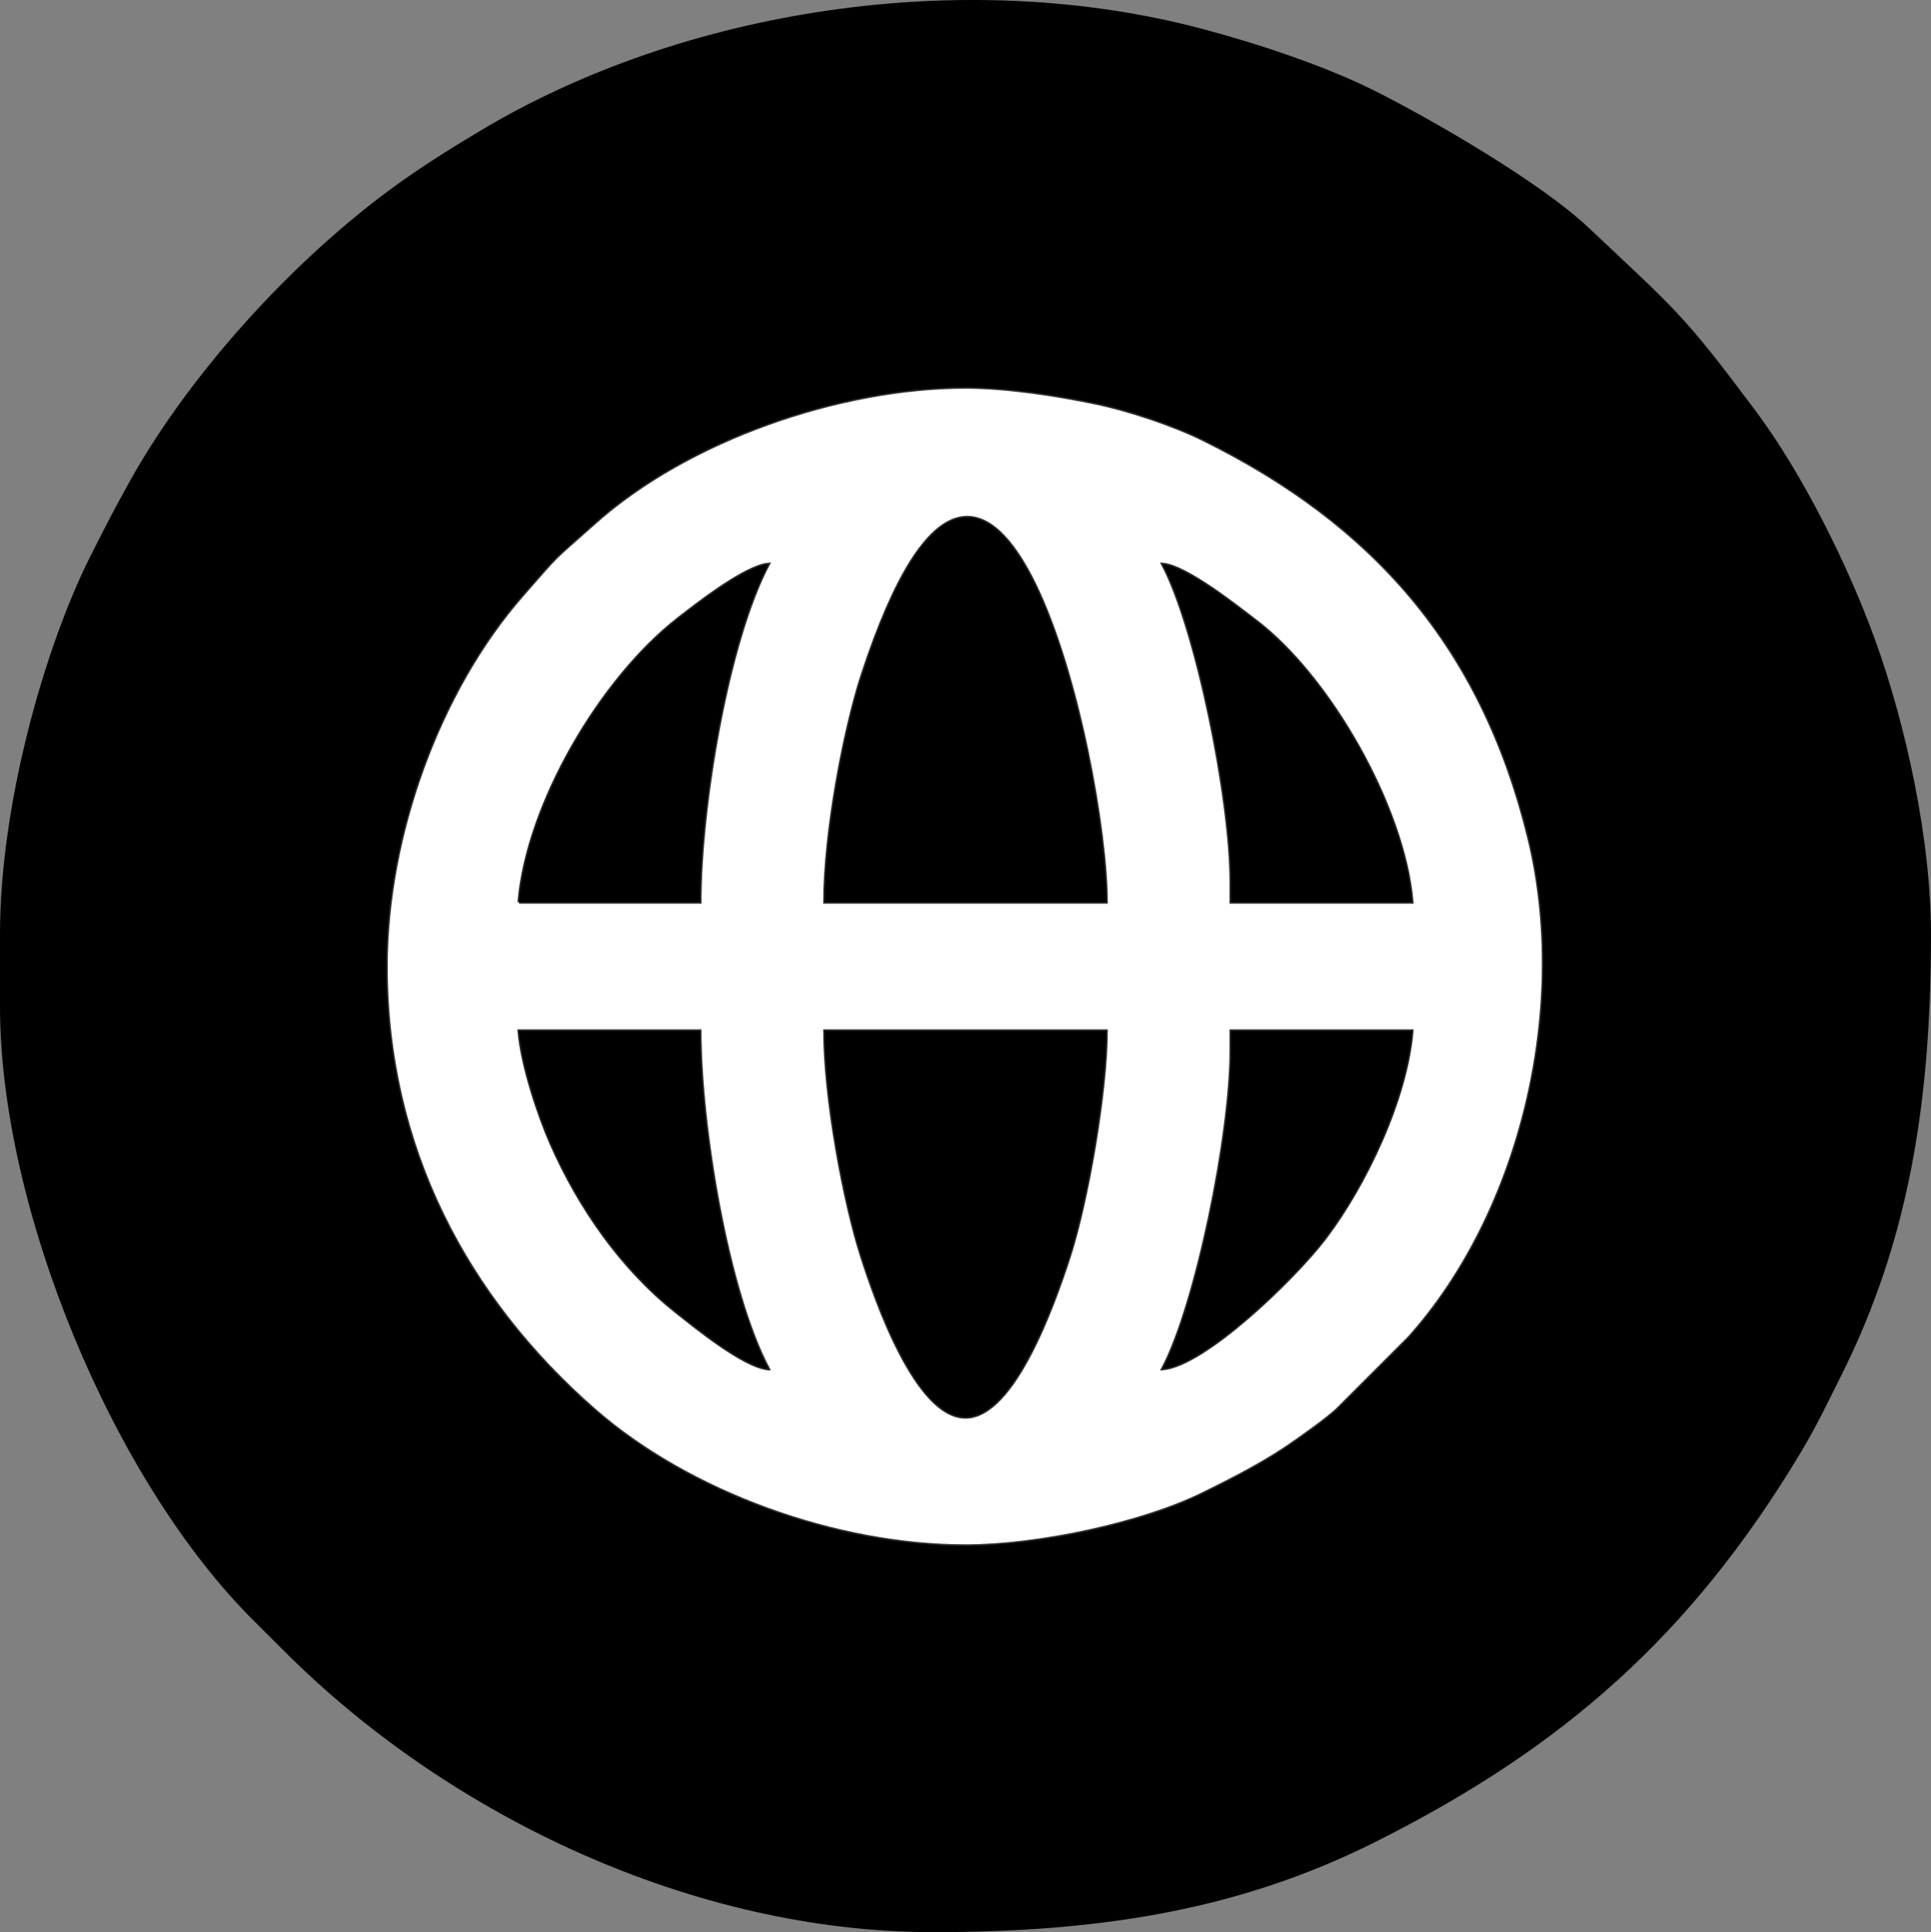
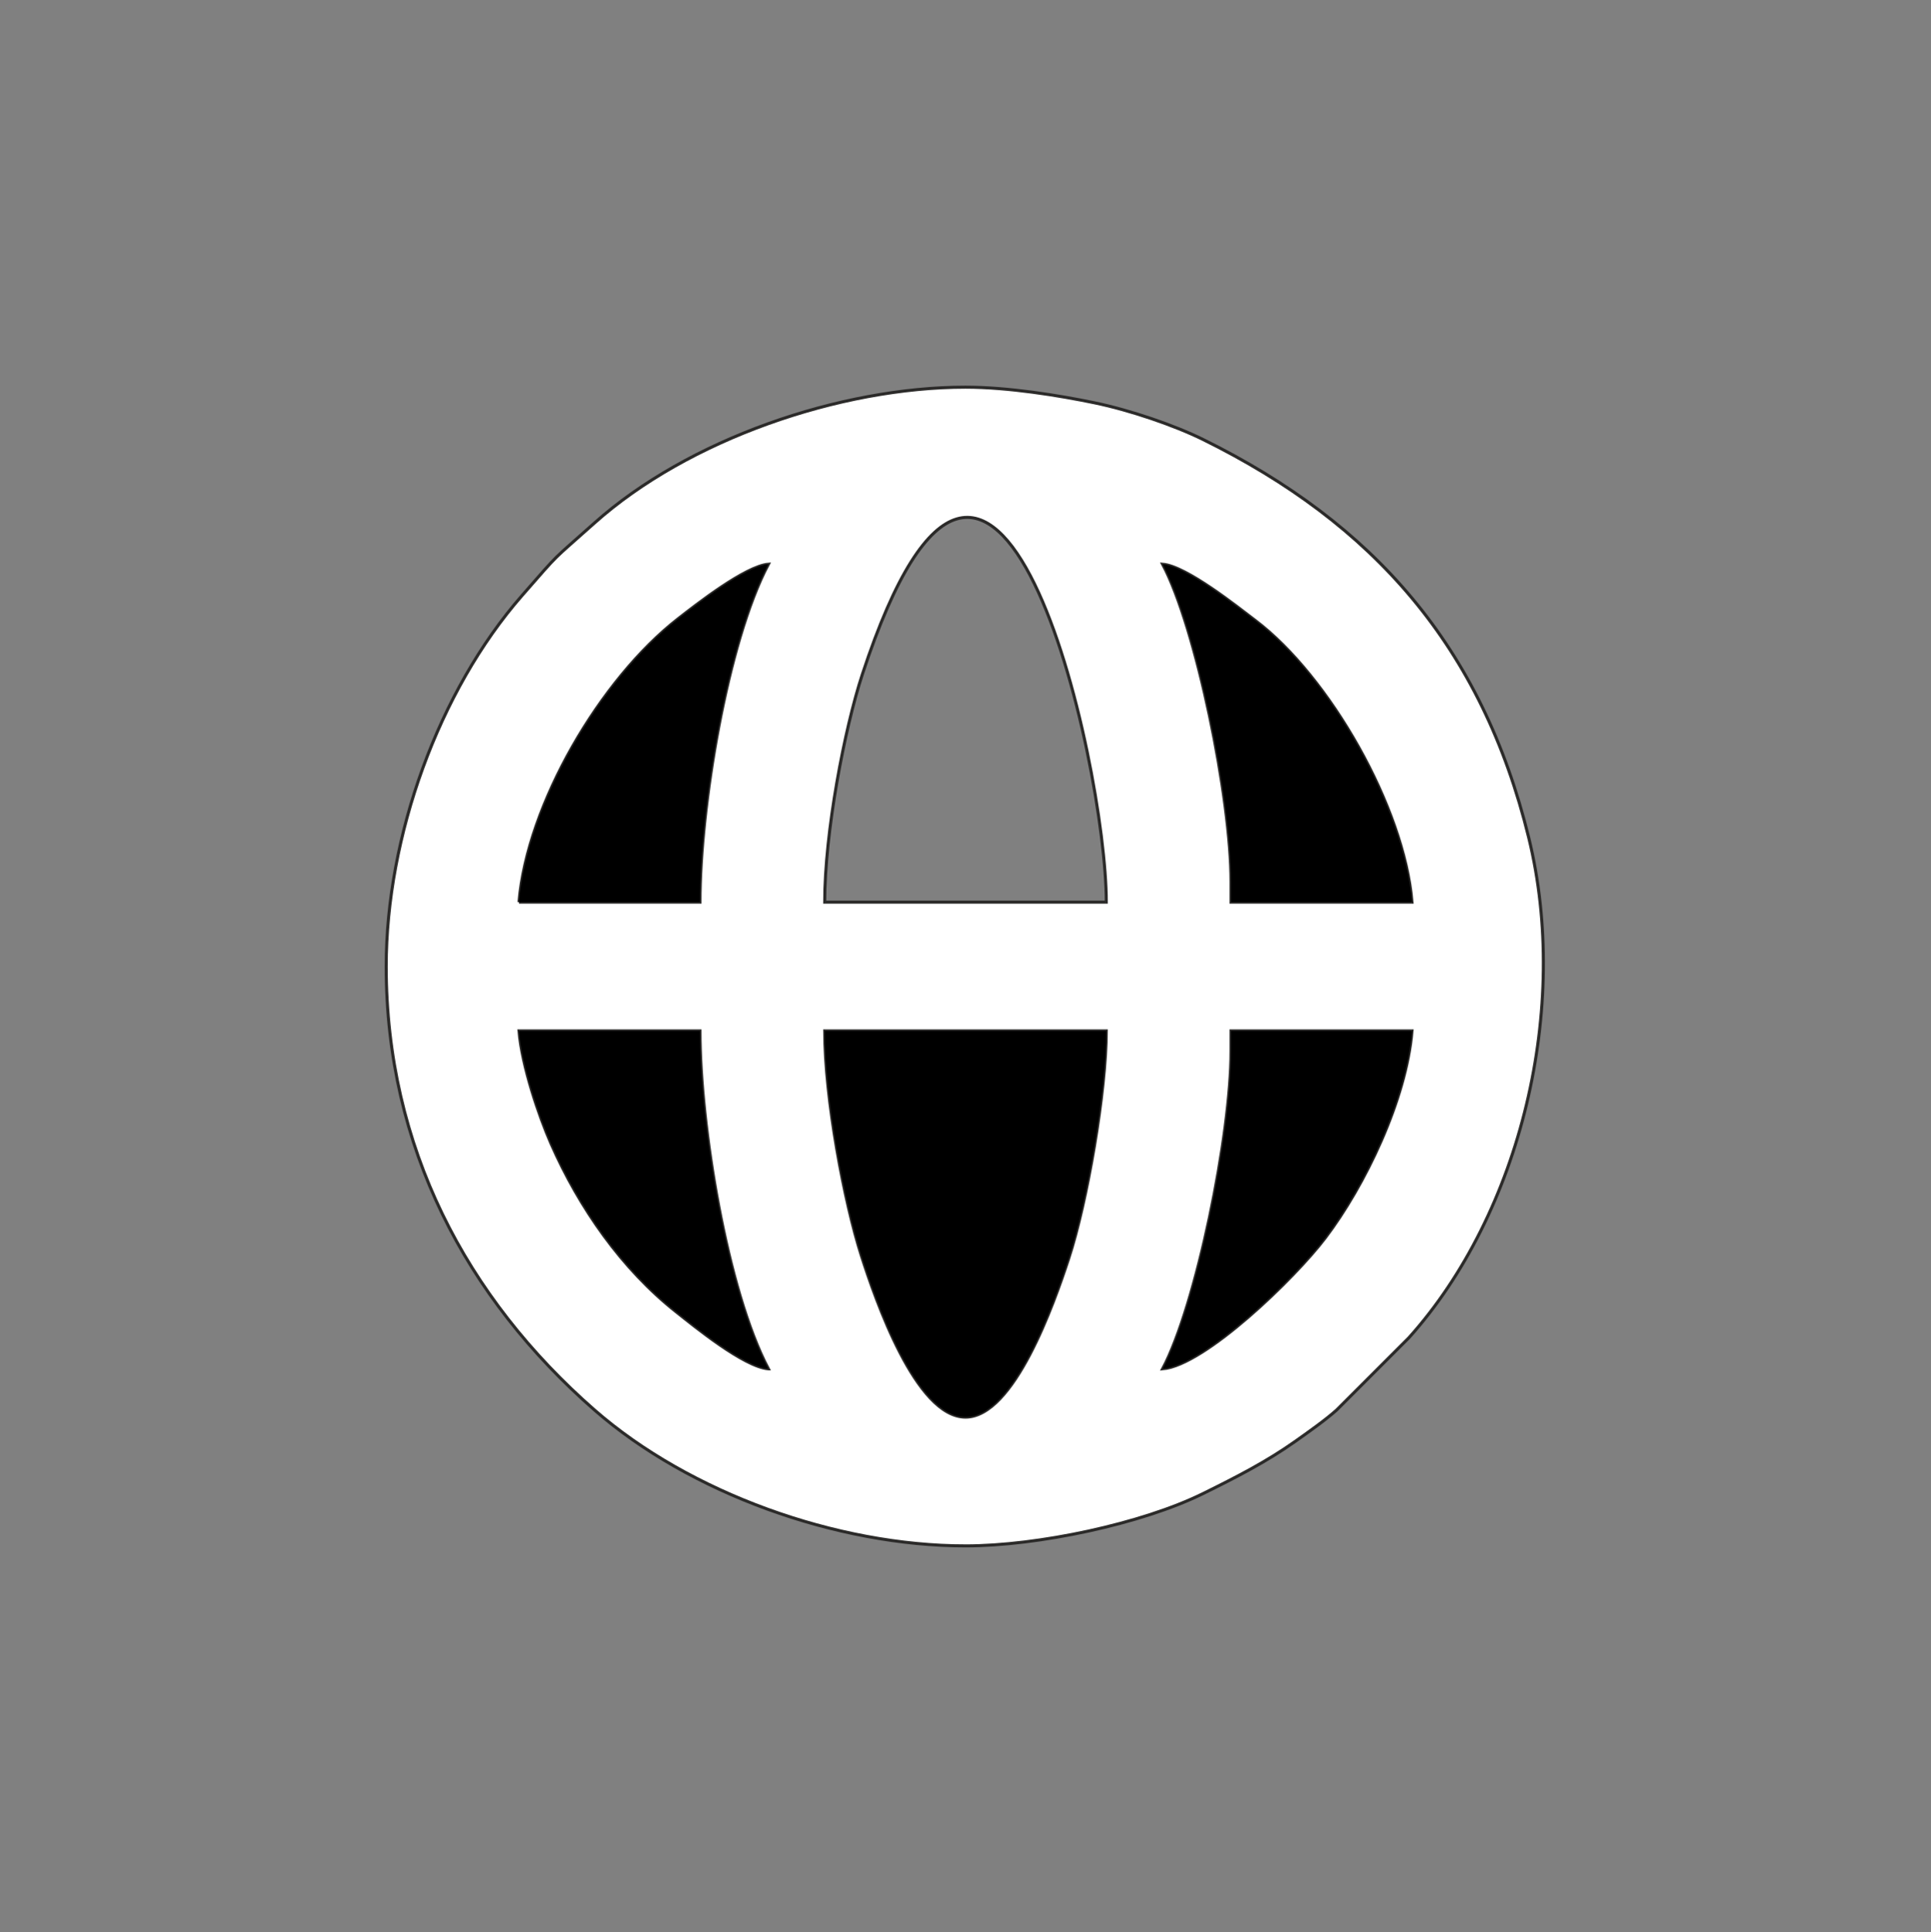
<svg xmlns="http://www.w3.org/2000/svg" clip-rule="evenodd" fill="#000000" fill-rule="evenodd" height="17838.439" image-rendering="optimizeQuality" shape-rendering="geometricPrecision" text-rendering="geometricPrecision" viewBox="0 0 17829.94 17838.44" width="17829.939">
  <rect x="0" y="0" width="17829.94" height="17838.44" fill="#808080" stroke="none" />
  <g>
    <path d="M8914.97 14272.45c-1189.18,0 -2547.97,-487.39 -3425.69,-1254.67 -1182.67,-1033.86 -1923.29,-2428.27 -1923.29,-4094.31 0,-1202.06 483.94,-2544.04 1254.67,-3425.69 367.34,-420.22 258.67,-303.02 668.22,-669.03 862.25,-770.58 2266.42,-1254.26 3426.1,-1254.26 393.7,0 865.72,76.75 1192.58,144.67 328.63,68.27 736.43,207.86 999.57,337.67 1576.46,777.74 2576.68,1913.04 3008.7,3677.53 383.98,1568.29 -71.27,3461.86 -1105.82,4615.52l-668.62 668.62c-105.79,94.86 -268.18,208.43 -380.54,288.08 -266.77,189.09 -548.25,332.83 -853.71,483.53 -561.66,277.09 -1521.58,482.34 -2192.15,482.34zm0 -1188.66c448.05,0 816.24,-1048.15 952.28,-1462.2 172.55,-525.19 347.83,-1551.53 347.83,-2103.79l-2600.2 0c0,624.24 181.94,1586.66 338.62,2075.85 129.81,405.3 503.3,1490.14 961.48,1490.14zm-1300.09 -4754.65l2600.2 0c0,-1286.57 -1020.13,-5854.29 -2252.39,-2103.79 -165.76,504.5 -347.81,1463.83 -347.81,2103.79zm3751.71 -185.72l0 185.72 1671.56 0c-72.86,-875.49 -763.74,-2083.54 -1447.96,-2600.93 -162.33,-122.75 -635.09,-501 -855.07,-519.31 311.71,589.12 631.47,2163.54 631.47,2934.52zm-6574.78 185.72l1671.55 0c0,-869.86 250.76,-2400.72 631.48,-3120.24 -212.71,17.71 -669.34,376.02 -833.45,503.81 -715.48,557.18 -1394.36,1712.42 -1469.58,2616.43zm6574.78 1374.4c0,770.97 -319.76,2345.38 -631.47,2934.5 388.52,-32.34 1220.19,-837.83 1502.16,-1209.47 365.43,-481.64 748,-1275.45 800.88,-1910.77l-1671.56 0 0 185.74zm-4271.75 2934.5c-380.98,-720 -631.48,-2251.45 -631.48,-3120.24l-1671.55 0c27.07,325.44 185.92,791.12 296.04,1041.19 260.81,592.3 653.26,1155.67 1157.42,1554.22 165.5,130.82 622.48,505.93 849.57,524.83z" fill="#ffffff" stroke="#2b2a29" stroke-miterlimit="22.926" stroke-width="28.08" />
    <g>
-       <path d="M8914.97 14272.45c-1189.18,0 -2547.97,-487.39 -3425.69,-1254.67 -1182.67,-1033.86 -1923.29,-2428.27 -1923.29,-4094.31 0,-1202.06 483.94,-2544.04 1254.67,-3425.69 367.34,-420.22 258.67,-303.02 668.22,-669.03 862.25,-770.58 2266.42,-1254.26 3426.1,-1254.26 393.7,0 865.72,76.75 1192.58,144.67 328.63,68.27 736.43,207.86 999.57,337.67 1576.46,777.74 2576.68,1913.04 3008.7,3677.53 383.98,1568.29 -71.27,3461.86 -1105.82,4615.52l-668.62 668.62c-105.79,94.86 -268.18,208.43 -380.54,288.08 -266.77,189.09 -548.25,332.83 -853.71,483.53 -561.66,277.09 -1521.58,482.34 -2192.15,482.34zm-8914.97 -5646.15l0 668.62c0,1848.31 1037.55,4377.58 2349.15,5674.33 102.28,101.12 177.04,176.4 278.91,278.27 1523.6,1523.61 3777.05,2590.92 5989.75,2590.92 1554.07,0 2833.1,-208.2 4074.09,-829.14 1740.06,-870.65 2924.32,-1912.9 3937.67,-3602.9 143.22,-238.85 243.7,-451.13 371.23,-706 622.23,-1243.56 829.14,-2516.92 829.14,-4074.09 0,-877.05 -232.23,-1933.08 -515.32,-2716.36 -246.35,-681.64 -669.42,-1536.36 -1108.63,-2123.04 -659.58,-881.01 -709.27,-905.07 -1542.39,-1689.28 -447.17,-420.91 -1457.87,-1002.87 -1971.71,-1259.98 -453.26,-226.79 -1061.51,-430.04 -1585.03,-569.42 -2198.55,-585.37 -4795.45,-186.24 -6674.83,940.65 -240.52,144.22 -429.73,260.86 -658.36,418.86 -974.58,673.54 -1991.72,1769.11 -2573.58,2812.54 -137.01,245.69 -241.97,448.47 -370.97,706.27 -410.63,820.67 -829.14,2266.33 -829.14,3479.76z" />
      <path d="M8914.97 13083.79c448.05,0 816.24,-1048.15 952.28,-1462.2 172.55,-525.19 347.83,-1551.53 347.83,-2103.79l-2600.2 0c0,624.24 181.94,1586.66 338.62,2075.85 129.81,405.3 503.3,1490.14 961.48,1490.14z" />
-       <path d="M7614.88 8329.13l2600.2 0c0,-1286.57 -1020.13,-5854.29 -2252.39,-2103.79 -165.76,504.5 -347.81,1463.83 -347.81,2103.79z" />
      <path d="M11366.59 8143.41l0 185.72 1671.56 0c-72.86,-875.49 -763.74,-2083.54 -1447.96,-2600.93 -162.33,-122.75 -635.09,-501 -855.07,-519.31 311.71,589.12 631.47,2163.54 631.47,2934.52z" />
      <path d="M4791.8 8329.13l1671.55 0c0,-869.86 250.76,-2400.72 631.48,-3120.24 -212.71,17.71 -669.34,376.02 -833.45,503.81 -715.48,557.18 -1394.36,1712.42 -1469.58,2616.43z" />
      <path d="M11366.59 9703.53c0,770.97 -319.76,2345.38 -631.47,2934.5 388.52,-32.34 1220.19,-837.83 1502.16,-1209.47 365.43,-481.64 748,-1275.45 800.88,-1910.77l-1671.56 0 0 185.74z" />
      <path d="M7094.84 12638.04c-380.98,-720 -631.48,-2251.45 -631.48,-3120.24l-1671.55 0c27.07,325.44 185.92,791.12 296.04,1041.19 260.81,592.3 653.26,1155.67 1157.42,1554.22 165.5,130.82 622.48,505.93 849.57,524.83z" />
    </g>
  </g>
</svg>